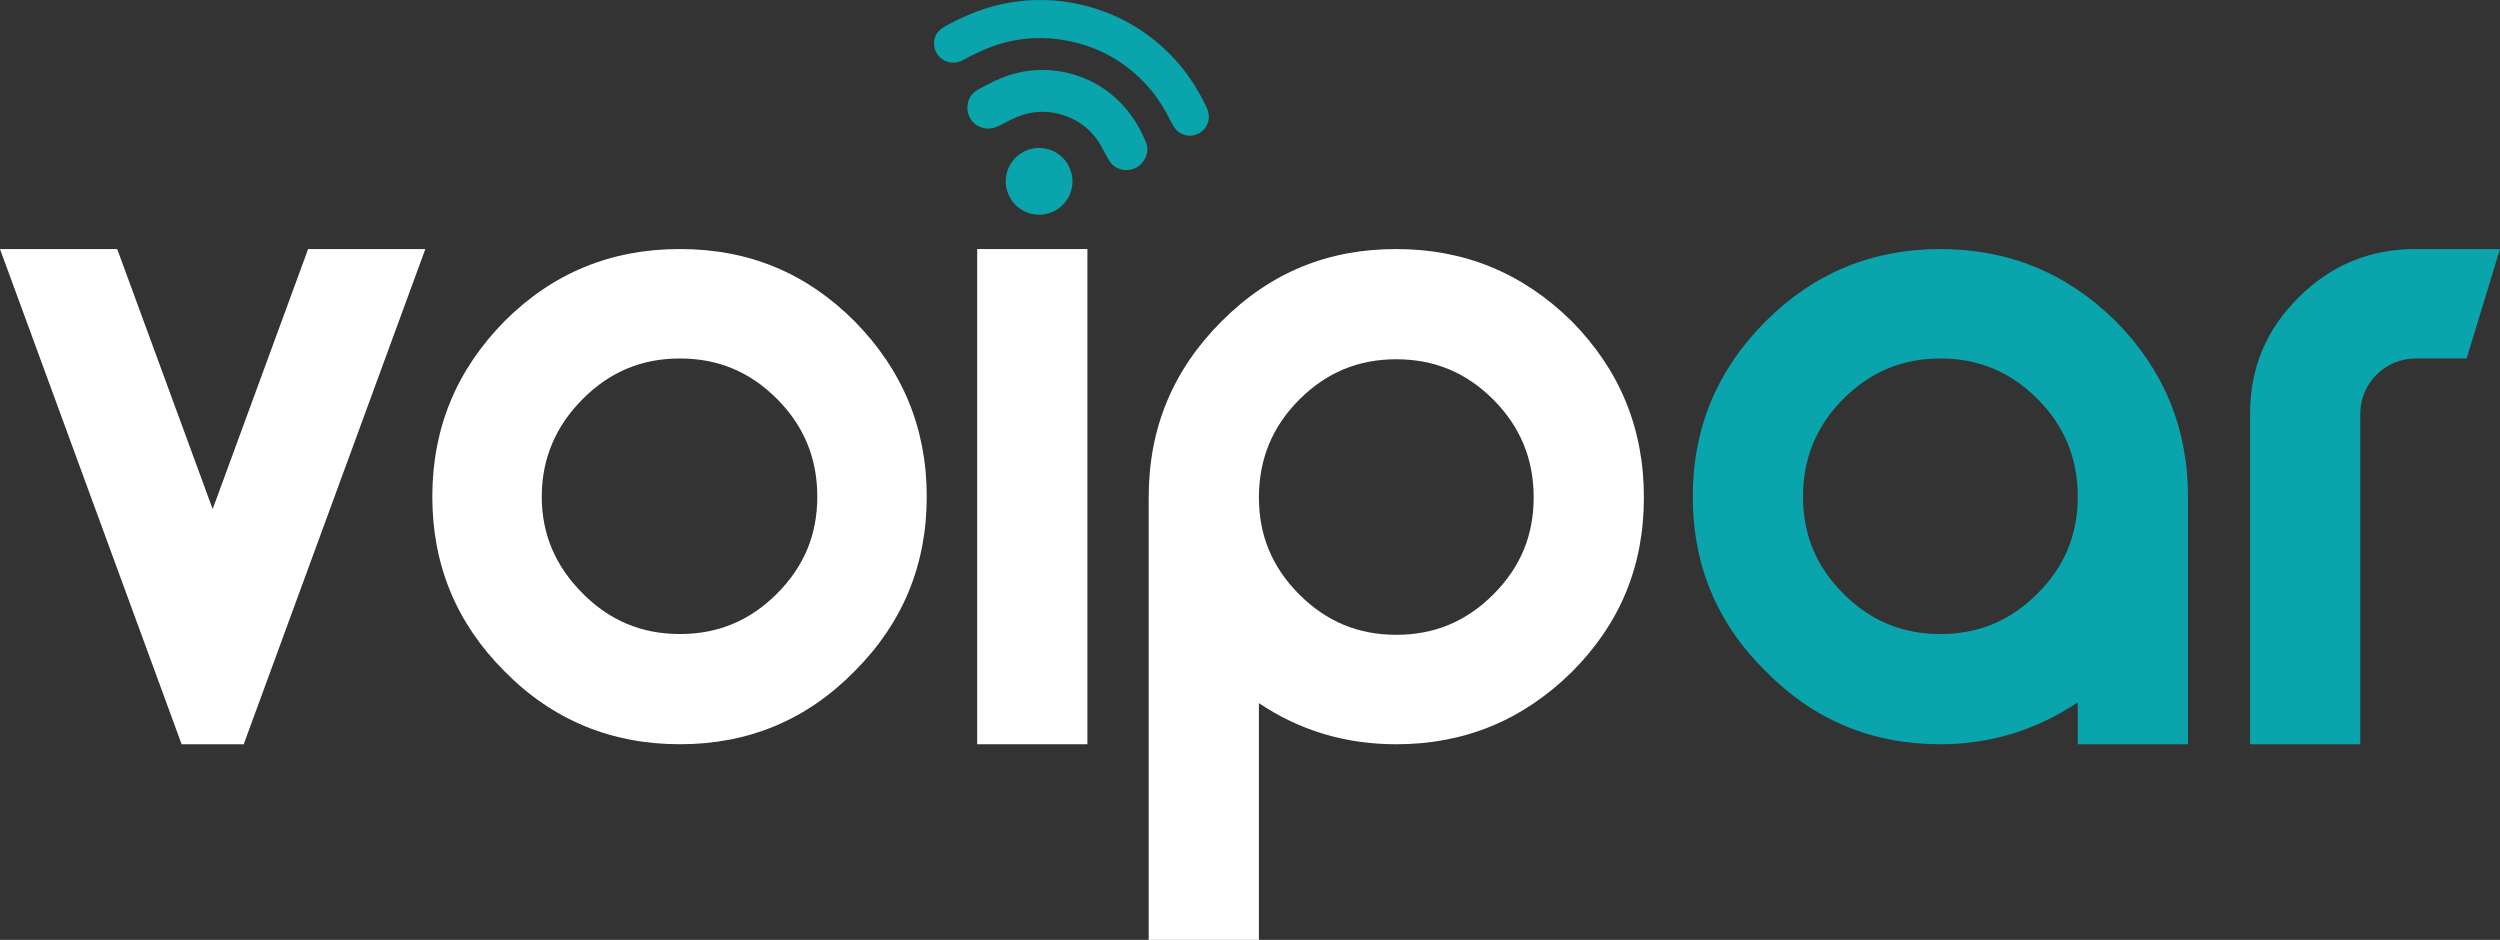
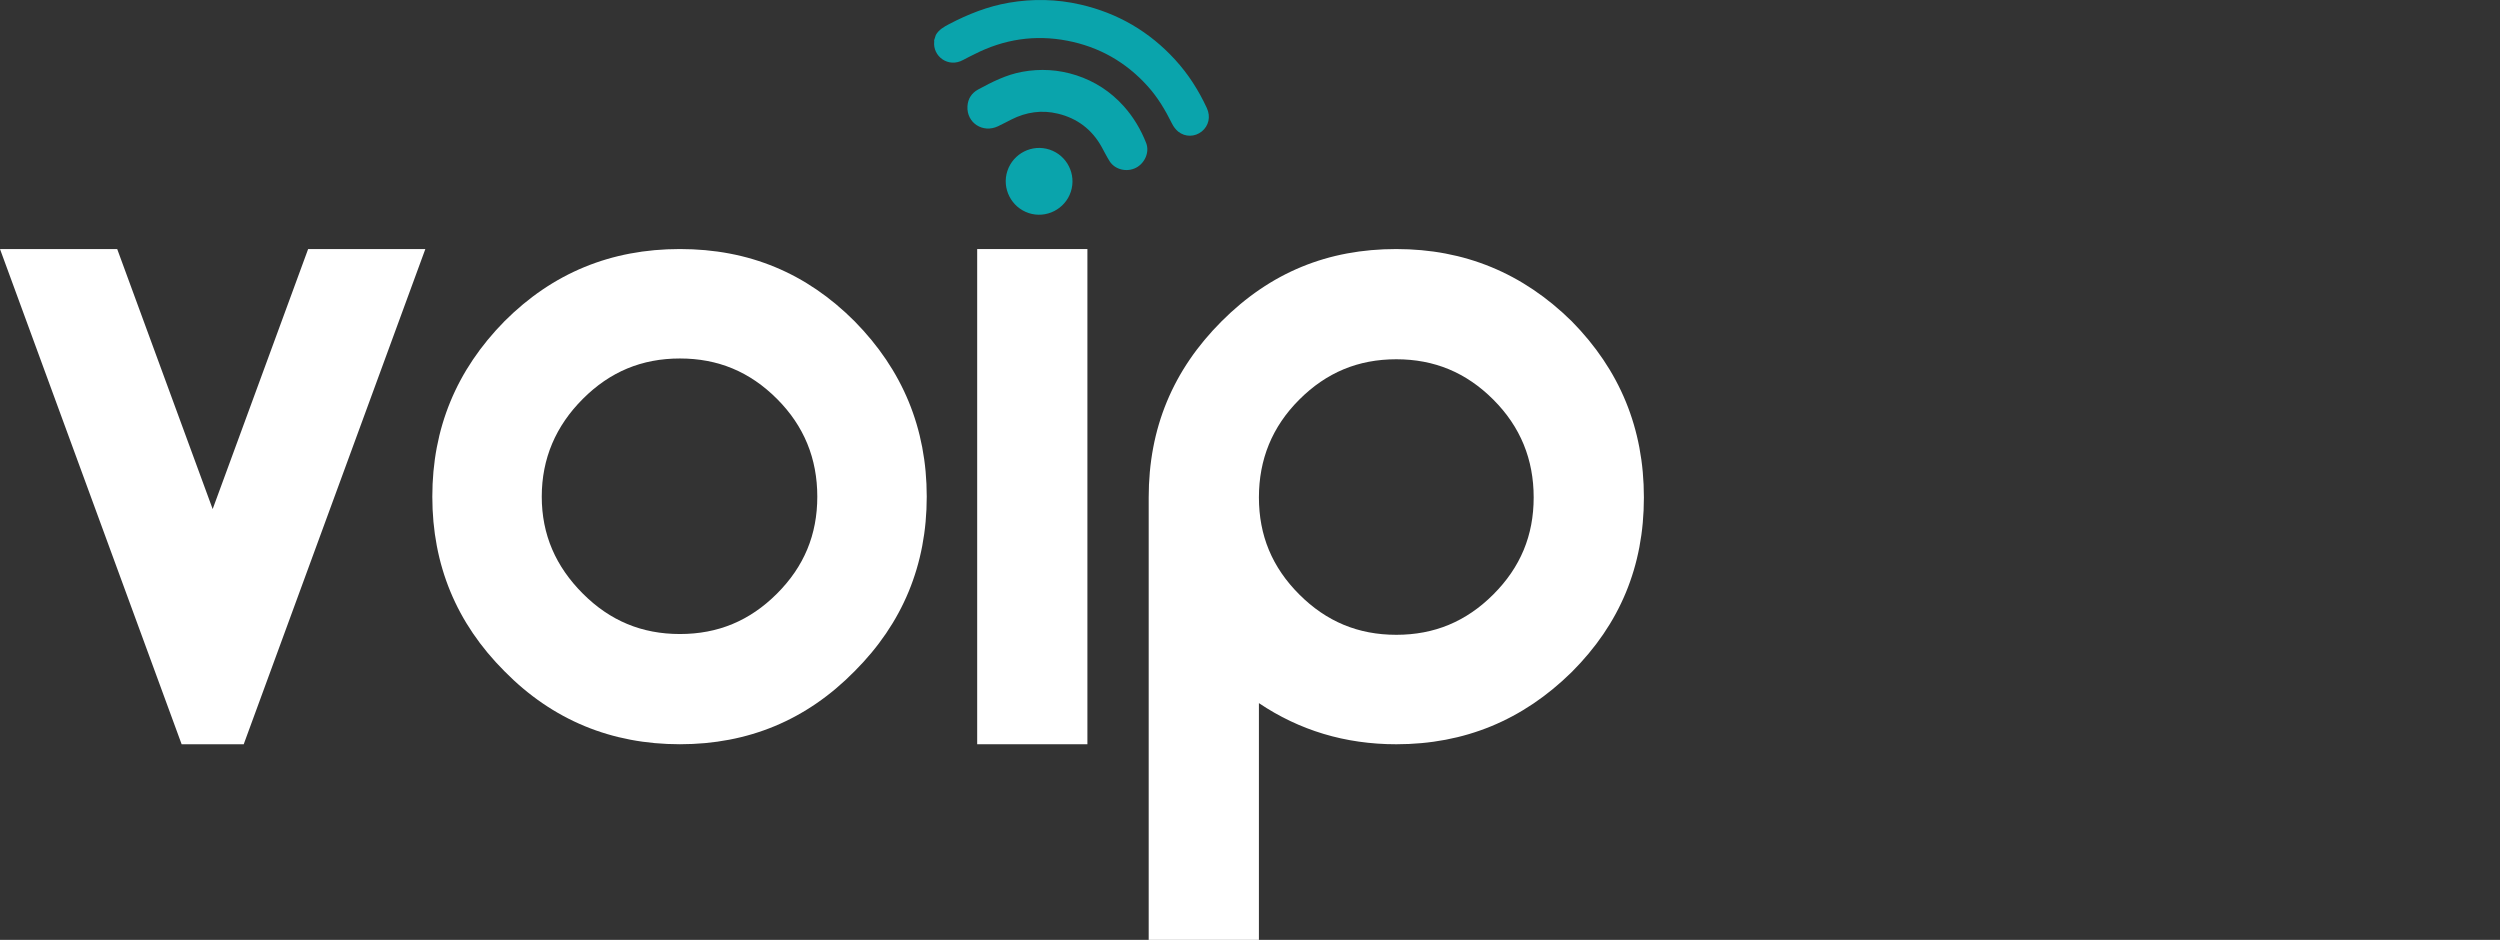
<svg xmlns="http://www.w3.org/2000/svg" id="Layer_2" data-name="Layer 2" viewBox="0 0 2055.4 772.7">
  <rect x="0" y="0" width="2055.4" height="772.7" fill="#333333" stroke="none" />
  <defs>
    <style>      .cls-1 {        fill: #fff;      }      .cls-1, .cls-2 {        stroke-width: 0px;      }      .cls-2 {        fill: #0aa4ac;      }    </style>
  </defs>
  <g id="Layer_1-2" data-name="Layer 1">
    <g>
      <path class="cls-1" d="m174.85,418.53l78.49-213.78h96.36l-149.32,407.13h-51.05L0,204.76h96.36l78.49,213.78Z" />
      <path class="cls-1" d="m702.58,264.1c39.56,40.2,59.35,88.06,59.35,144.22s-19.78,104.02-59.35,143.58c-39.56,40.2-87.42,59.99-143.58,59.99s-104.65-19.78-144.22-59.99c-39.56-39.56-59.35-87.42-59.35-143.58s19.78-104.02,59.35-144.22c39.56-39.56,87.42-59.35,144.22-59.35s104.02,19.78,143.58,59.35Zm-143.58,257.17c31.27,0,57.43-10.85,79.77-33.18s33.18-48.5,33.18-79.77-10.85-58.07-33.18-80.41-48.5-33.18-79.77-33.18-57.43,10.85-79.77,33.18c-22.33,22.33-33.82,49.14-33.82,80.41s11.49,57.43,33.82,79.77c22.33,22.33,48.5,33.18,79.77,33.18Z" />
      <path class="cls-1" d="m803.4,611.89V204.76h90.62v407.13h-90.62Z" />
      <path class="cls-1" d="m1147.98,204.76c56.16,0,104.02,19.78,144.22,59.35,39.57,40.2,59.35,88.06,59.35,144.86s-19.78,104.02-59.35,143.58c-40.2,39.56-88.06,59.35-144.22,59.35-42.12,0-79.77-11.49-112.95-33.82v194.63h-90.62v-363.74c0-56.79,19.78-104.66,59.99-144.86s87.42-59.35,143.58-59.35Zm0,317.15c31.27,0,57.43-10.85,79.77-33.18,22.33-22.33,33.18-48.5,33.18-79.77s-10.85-58.07-33.18-80.41c-22.33-22.33-48.5-33.18-79.77-33.18s-57.43,10.85-79.77,33.18c-22.33,22.33-33.18,49.14-33.18,80.41s10.85,57.43,33.18,79.77c22.33,22.33,48.5,33.18,79.77,33.18Z" />
-       <path class="cls-2" d="m1595.31,204.76c56.16,0,104.02,19.78,144.22,59.35,39.56,40.2,59.35,88.06,59.35,144.22v203.57h-90.62v-34.46c-34.46,22.97-72.11,34.46-112.95,34.46-56.16,0-104.02-19.78-143.58-59.99-40.2-39.56-59.99-87.42-59.99-143.58s19.78-104.02,59.99-144.22c39.56-39.56,87.42-59.35,143.58-59.35Zm0,316.52c31.27,0,57.43-10.85,79.77-33.18s33.18-48.5,33.18-79.77-10.85-58.07-33.18-80.41-48.5-33.18-79.77-33.18-57.43,10.85-79.77,33.18-33.18,49.14-33.18,80.41,10.85,57.43,33.18,79.77,48.5,33.18,79.77,33.18Z" />
-       <path class="cls-2" d="m1849.92,611.89v-271.85c0-37.65,13.4-69.56,40.2-95.72,26.16-26.16,58.07-39.56,95.72-39.56h69.56l-27.44,89.98h-42.12c-24.89,0-45.31,20.42-45.31,45.31v271.85h-90.62Z" />
    </g>
    <g>
      <path class="cls-2" d="m769.41,28.72c2.53-4.38,6.68-6.68,10.99-8.94,15.54-8.13,31.67-14.54,49.04-17.53,19.75-3.4,39.39-2.99,58.93,1.51,30.63,7.05,56.57,22.17,77.78,45.34,10.82,11.83,19.35,25.21,26.07,39.74,3.29,7.12,1.55,14.63-4.22,19.27-5.6,4.5-13.52,4.73-19.3.1-2.12-1.7-3.91-4.13-5.13-6.59-5.45-11.02-11.67-21.5-19.93-30.68-17.89-19.88-39.96-32.44-66.21-37.48-26.62-5.1-52-1.24-76.13,11.03-3.14,1.59-6.33,3.09-9.41,4.79-12.3,6.81-25.25-3.07-23.81-15.28.03-.3-.05-.61-.08-.91.47-1.45.95-2.91,1.42-4.36Z" />
      <path class="cls-2" d="m884.83,61.88c15.32,4.98,28.35,13.49,39.09,25.47,7.99,8.92,14.02,19.1,18.4,30.2,2.94,7.48-1.03,16.63-8.41,20.41-7.5,3.84-17.19,1.55-21.59-5.36-2.46-3.86-4.46-8.01-6.7-12.01-7.99-14.25-20.01-23.32-35.82-27.14-13.29-3.22-26.1-1.36-38.29,4.81-3.69,1.86-7.33,3.82-11.06,5.58-12.45,5.87-25.82-2.88-25.05-16.44.35-6.18,3.44-10.93,8.85-13.86,11.44-6.19,23.03-12.08,36.02-14.47,15.1-2.78,29.95-1.89,44.57,2.82Z" />
      <path class="cls-2" d="m880.39,157.66c-4.71,14.35-20.36,22.26-34.65,17.51-14.36-4.76-22.25-20.4-17.49-34.68,4.79-14.39,20.31-22.22,34.66-17.49,14.35,4.73,22.2,20.29,17.48,34.65Z" />
    </g>
  </g>
</svg>